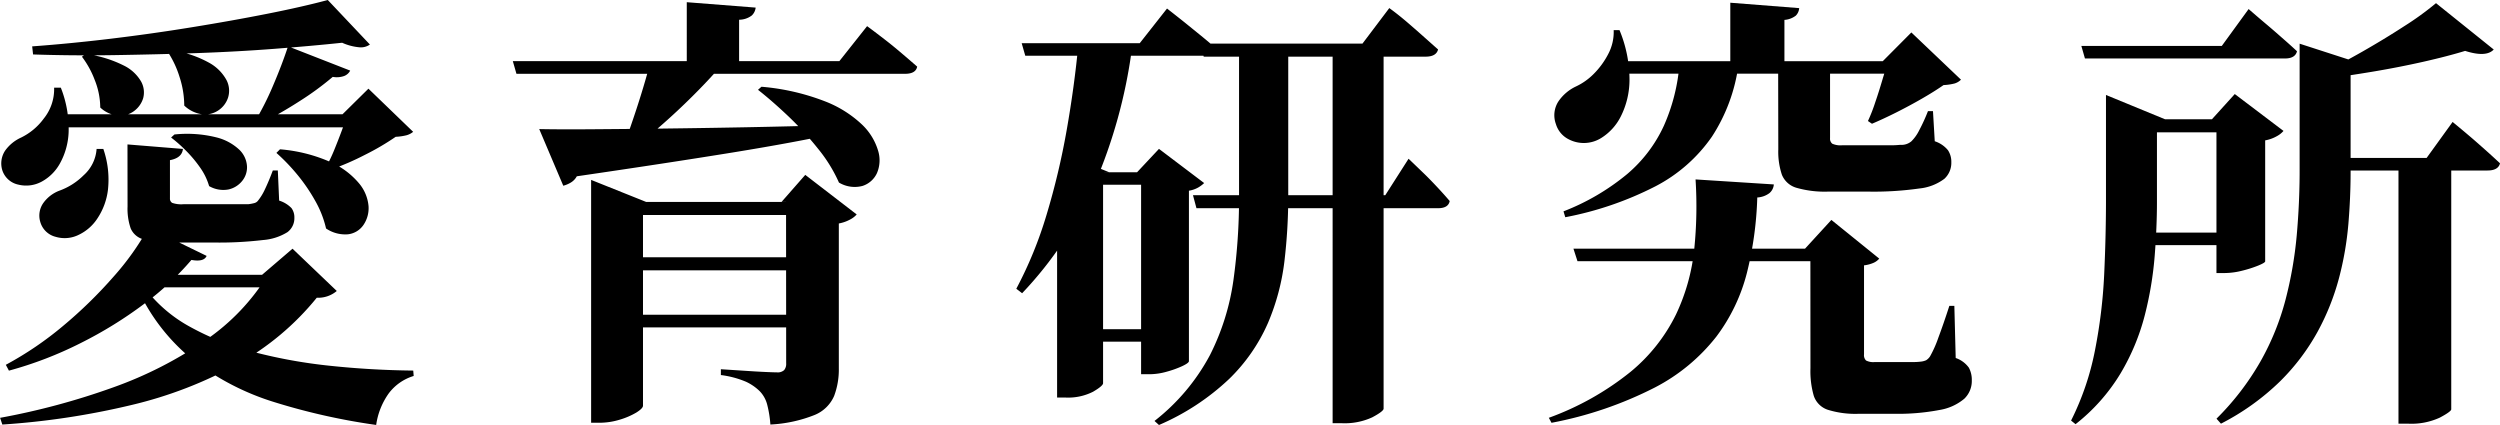
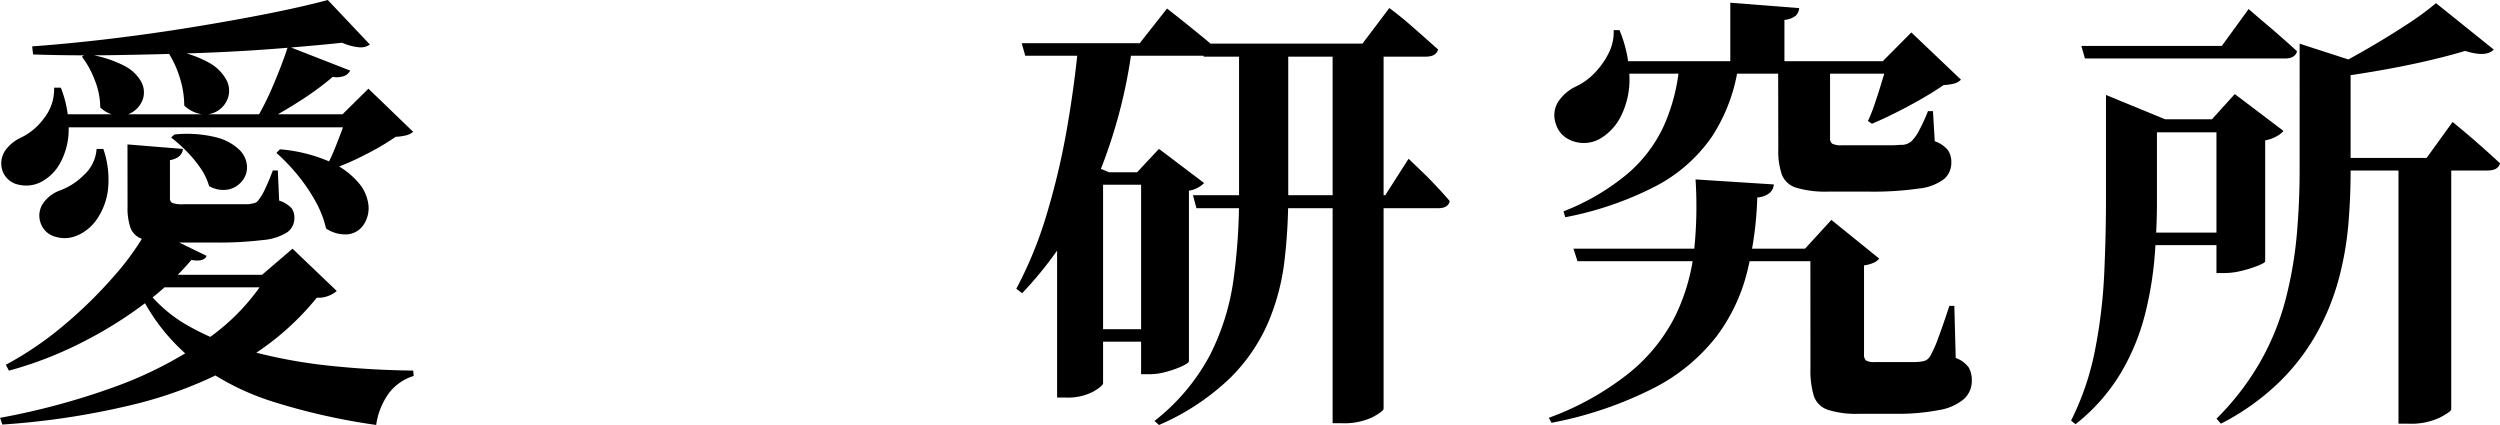
<svg xmlns="http://www.w3.org/2000/svg" width="100" height="17" viewBox="0 0 100 17">
  <g id="グループ_13" data-name="グループ 13" transform="translate(-7171.542 -1797.43)">
    <path id="パス_35" data-name="パス 35" d="M7182.258,1808.421h-.232l1.217-1.043,1.77,1.691a1.149,1.149,0,0,1-.8.27,10.824,10.824,0,0,1-3.149,2.645,16.727,16.727,0,0,1-4.258,1.645,30.814,30.814,0,0,1-5.171.783l-.089-.269a28.527,28.527,0,0,0,4.517-1.215,15.837,15.837,0,0,0,3.7-1.889A8.613,8.613,0,0,0,7182.258,1808.421Zm-8.551-7.484h.268a4.467,4.467,0,0,1,.313,1.754,2.8,2.8,0,0,1-.349,1.277,1.828,1.828,0,0,1-.733.729,1.3,1.3,0,0,1-.93.118.857.857,0,0,1-.645-.585.926.926,0,0,1,.116-.774,1.582,1.582,0,0,1,.636-.522,2.463,2.463,0,0,0,.912-.764A1.875,1.875,0,0,0,7173.707,1800.937Zm3.774,5.595,2.326,1.134c-.071.167-.274.222-.608.161a11.4,11.4,0,0,1-1.887,1.755,16.573,16.573,0,0,1-2.549,1.574,15.169,15.169,0,0,1-2.864,1.1l-.124-.234a13.522,13.522,0,0,0,2.29-1.555,17.975,17.975,0,0,0,2.012-1.962A10.708,10.708,0,0,0,7177.481,1806.532Zm7.174-9.1,1.683,1.78a.628.628,0,0,1-.439.108,2.136,2.136,0,0,1-.671-.18q-1.217.128-2.711.243t-3.13.172q-1.638.054-3.292.08t-3.23-.027l-.036-.323q1.5-.109,3.14-.306t3.247-.459q1.611-.261,3.016-.539T7184.655,1797.43Zm-9.249,5.955h.269a3.749,3.749,0,0,1,.187,1.618,2.63,2.63,0,0,1-.429,1.17,1.827,1.827,0,0,1-.743.648,1.263,1.263,0,0,1-.921.08.852.852,0,0,1-.617-.6.874.874,0,0,1,.125-.756,1.4,1.4,0,0,1,.627-.485,2.645,2.645,0,0,0,.983-.621A1.552,1.552,0,0,0,7175.406,1803.385Zm-1.879-1.386h13.239v.522h-13.239Zm1.45-2.41a4.7,4.7,0,0,1,1.512.458,1.62,1.62,0,0,1,.7.647.9.9,0,0,1,.081.658,1,1,0,0,1-.358.512.928.928,0,0,1-.636.188,1.2,1.2,0,0,1-.724-.323,3.008,3.008,0,0,0-.223-1.107,3.668,3.668,0,0,0-.51-.926Zm2.11,8.832h6.012v.5h-6.513Zm-.446-5.216,2.218.18q-.036.359-.519.449v1.528a.194.194,0,0,0,.09.181,1.108,1.108,0,0,0,.447.054h2.594a1.739,1.739,0,0,0,.241-.045.267.267,0,0,0,.152-.1,2.153,2.153,0,0,0,.278-.458c.1-.21.206-.459.313-.748h.2l.053,1.206a1.165,1.165,0,0,1,.493.3.625.625,0,0,1,.116.387.693.693,0,0,1-.277.575,2.157,2.157,0,0,1-.976.315,14.912,14.912,0,0,1-1.986.1h-1.628a4.048,4.048,0,0,1-1.163-.126.762.762,0,0,1-.518-.441,2.419,2.419,0,0,1-.125-.872Zm.662,5.7a5.653,5.653,0,0,0,1.834,1.592,10.9,10.9,0,0,0,2.575,1.017,20.4,20.4,0,0,0,3.06.548q1.619.171,3.3.189l.017.216a1.95,1.95,0,0,0-1,.7,2.861,2.861,0,0,0-.5,1.259,25.737,25.737,0,0,1-4.061-.909,10.216,10.216,0,0,1-3.22-1.655,7.791,7.791,0,0,1-2.219-2.8Zm1.127-9.463a4.366,4.366,0,0,1,1.484.5,1.743,1.743,0,0,1,.69.693.925.925,0,0,1,.062.692.976.976,0,0,1-.385.513.964.964,0,0,1-.635.162,1.3,1.3,0,0,1-.734-.351,3.726,3.726,0,0,0-.187-1.142,3.9,3.9,0,0,0-.456-.981Zm.089,3.365a4.844,4.844,0,0,1,1.682.117,2.06,2.06,0,0,1,.921.5,1,1,0,0,1,.3.657.861.861,0,0,1-.2.593.964.964,0,0,1-.545.333,1.129,1.129,0,0,1-.77-.135,2.5,2.5,0,0,0-.357-.737,5.027,5.027,0,0,0-.564-.675,5.724,5.724,0,0,0-.6-.531Zm4.544-3.526,2.487.971a.454.454,0,0,1-.242.216.889.889,0,0,1-.456.035,11.713,11.713,0,0,1-1.315.964,17.285,17.285,0,0,1-1.583.908h-.268a11.3,11.3,0,0,0,.769-1.5Q7182.83,1800,7183.063,1799.283Zm-.322,4.119a6.242,6.242,0,0,1,2.049.522,3.151,3.151,0,0,1,1.118.845,1.636,1.636,0,0,1,.376.909,1.191,1.191,0,0,1-.207.755.868.868,0,0,1-.617.369,1.363,1.363,0,0,1-.876-.233,4.083,4.083,0,0,0-.439-1.116,6.984,6.984,0,0,0-.724-1.053,7.676,7.676,0,0,0-.823-.854Zm2.7-1.4h-.2l1.038-1.025,1.789,1.726a.718.718,0,0,1-.26.136,2.173,2.173,0,0,1-.438.063,10.142,10.142,0,0,1-1.226.719,10.714,10.714,0,0,1-1.368.593l-.18-.125a5.989,5.989,0,0,0,.314-.657c.1-.246.2-.5.295-.755S7185.383,1802.191,7185.443,1802Z" />
-     <path id="パス_36" data-name="パス 36" d="M7192.055,1799.876h13.061l1.11-1.4c.273.2.515.387.724.548s.426.339.653.532.435.372.626.539c-.036.192-.2.287-.483.287H7192.2Zm1.056,2.717c.526.011,1.2.014,2.031.008s1.771-.014,2.827-.027,2.185-.03,3.39-.053,2.451-.054,3.739-.09l.018.306q-1.718.378-4.258.791t-6.244.954a.651.651,0,0,1-.241.251,1.132,1.132,0,0,1-.3.126Zm2.076,2.914v-.881l2.2.881h6.763v.522h-6.888v7.628c0,.071-.087.161-.259.27a2.932,2.932,0,0,1-.662.287,2.768,2.768,0,0,1-.833.126h-.321Zm.894,2.213h7.908v.522h-7.908Zm0,2.3h7.908v.505h-7.908Zm1.432-9.948h2.862q-.5.576-1.127,1.2t-1.262,1.178a11.161,11.161,0,0,1-1.208.937h-.375a9.987,9.987,0,0,0,.4-1.008q.205-.594.394-1.206T7197.513,1800.074Zm1.5-2.554,2.755.216a.506.506,0,0,1-.153.314.84.84,0,0,1-.509.171v1.817h-2.093Zm3.971,7.987h-.179l.948-1.08,2.057,1.583a.9.9,0,0,1-.259.2,1.509,1.509,0,0,1-.456.161v5.794a3,3,0,0,1-.188,1.105,1.44,1.44,0,0,1-.769.756,5.472,5.472,0,0,1-1.781.387,4.363,4.363,0,0,0-.124-.783,1.2,1.2,0,0,0-.3-.548,1.96,1.96,0,0,0-.546-.378,3.794,3.794,0,0,0-1.01-.27v-.233l.957.062c.268.018.521.034.76.045s.412.018.519.018a.38.38,0,0,0,.295-.09.391.391,0,0,0,.081-.27ZM7202,1800.9a9.1,9.1,0,0,1,2.522.576,4.531,4.531,0,0,1,1.5.936,2.377,2.377,0,0,1,.643,1.043,1.3,1.3,0,0,1-.045.9.954.954,0,0,1-.581.513,1.221,1.221,0,0,1-.939-.136,5.954,5.954,0,0,0-.832-1.348,12.9,12.9,0,0,0-1.189-1.3q-.645-.612-1.217-1.062Z" />
    <path id="パス_37" data-name="パス 37" d="M7214.681,1799.157h2.129v.287a20.512,20.512,0,0,1-1.476,5.335,15.144,15.144,0,0,1-2.907,4.38l-.233-.179a16.115,16.115,0,0,0,1.208-2.951,29.237,29.237,0,0,0,.805-3.382Q7214.519,1800.885,7214.681,1799.157Zm-2.272,0h4.723l1.091-1.386q.393.307.707.558l.644.522c.22.18.426.353.617.522-.048.191-.214.287-.5.287h-7.138Zm3.256,5.163v8.437q0,.108-.4.342a2.2,2.2,0,0,1-1.1.233h-.339v-7.9l1.019-1.547,1.055.432Zm-1.02,6.278h3.417v.5h-3.417Zm.018-6.278h3.417v.5h-3.417Zm2.523,0h-.161l.876-.935,1.807,1.367a1.227,1.227,0,0,1-.241.18,1.1,1.1,0,0,1-.368.126v6.817c0,.049-.088.115-.268.2a3.954,3.954,0,0,1-.625.224,2.554,2.554,0,0,1-.681.1h-.339Zm3.918-5.146h1.968v6.117a22.056,22.056,0,0,1-.152,2.582,9.033,9.033,0,0,1-.662,2.482,7.055,7.055,0,0,1-1.548,2.231,9.568,9.568,0,0,1-2.809,1.844l-.179-.162a8.265,8.265,0,0,0,2.219-2.636,9.551,9.551,0,0,0,.939-3,23.875,23.875,0,0,0,.224-3.319Zm-1.843,6.063h7.693l.931-1.457c.226.215.428.411.608.584s.36.361.545.558.349.382.492.549c-.036.192-.191.287-.465.287H7219.4Zm.286-6.063h6.494l1.073-1.421c.275.2.513.393.716.567s.412.357.627.548.417.372.608.54c-.048.192-.214.288-.5.288h-8.874Zm5.3,0h2.039v14.608q-.016.108-.456.342a2.634,2.634,0,0,1-1.225.234h-.358Z" />
    <path id="パス_38" data-name="パス 38" d="M7239.364,1804.607l3.131.2a.5.5,0,0,1-.18.351.89.89,0,0,1-.482.171,14.086,14.086,0,0,1-.412,3.005,7.19,7.19,0,0,1-1.226,2.562,7.493,7.493,0,0,1-2.459,2.034,15.326,15.326,0,0,1-4.134,1.412l-.107-.2a11.38,11.38,0,0,0,3.266-1.836,6.912,6.912,0,0,0,1.815-2.285,7.971,7.971,0,0,0,.734-2.608A16.9,16.9,0,0,0,7239.364,1804.607Zm-3.275-5.972h.233a5.174,5.174,0,0,1,.4,1.987,3.272,3.272,0,0,1-.349,1.467,2.149,2.149,0,0,1-.787.864,1.311,1.311,0,0,1-1.368.009,1,1,0,0,1-.439-.568,1.017,1.017,0,0,1,.1-.908,1.747,1.747,0,0,1,.707-.6,2.475,2.475,0,0,0,.7-.495,3.172,3.172,0,0,0,.581-.792A1.879,1.879,0,0,0,7236.089,1798.635Zm2.63,1.385h2.362a6.918,6.918,0,0,1-1.064,2.879,6.253,6.253,0,0,1-2.264,1.987,13.339,13.339,0,0,1-3.6,1.233l-.071-.235a9.187,9.187,0,0,0,2.549-1.493,5.588,5.588,0,0,0,1.467-1.933A7.54,7.54,0,0,0,7238.719,1800.02Zm-4.239,7.358h10.609v.5h-10.448Zm1.574-7.5h12.488v.5h-12.488Zm4.7-2.339,2.755.216a.472.472,0,0,1-.134.3.844.844,0,0,1-.456.171v1.907h-2.165Zm1.914,2.5h2.076v2.915a.257.257,0,0,0,.089.224.789.789,0,0,0,.394.063h1.887a3.651,3.651,0,0,0,.438-.018.61.61,0,0,0,.448-.143,1.642,1.642,0,0,0,.312-.442,7.015,7.015,0,0,0,.349-.764h.2l.071,1.206a1.145,1.145,0,0,1,.529.359.842.842,0,0,1,.134.486.861.861,0,0,1-.277.656,1.992,1.992,0,0,1-1,.388,12.972,12.972,0,0,1-2.065.125h-1.575a4.1,4.1,0,0,1-1.28-.153.892.892,0,0,1-.58-.521,2.888,2.888,0,0,1-.144-1.017Zm1.289,7.34h-.216l1.056-1.152,1.915,1.548a.651.651,0,0,1-.215.162,1.338,1.338,0,0,1-.394.107v3.562a.3.3,0,0,0,.08.243.628.628,0,0,0,.349.063h1.5a2.483,2.483,0,0,0,.34-.017.7.7,0,0,0,.214-.055.5.5,0,0,0,.161-.161,4.6,4.6,0,0,0,.331-.747q.206-.549.438-1.268h.2l.054,2.086a1.079,1.079,0,0,1,.527.388,1.03,1.03,0,0,1,.117.512.981.981,0,0,1-.3.729,2.055,2.055,0,0,1-.985.449,8.87,8.87,0,0,1-1.86.153h-1.359a3.693,3.693,0,0,1-1.262-.162.885.885,0,0,1-.555-.557,3.562,3.562,0,0,1-.133-1.1Zm3.094-7.5h-.2l1.145-1.151,1.985,1.889a.607.607,0,0,1-.259.153,2.178,2.178,0,0,1-.438.063q-.358.25-.859.539c-.334.193-.674.375-1.019.549s-.675.327-.985.459l-.161-.109a6.723,6.723,0,0,0,.3-.773c.1-.288.189-.578.277-.873S7247.009,1800.081,7247.056,1799.876Z" />
    <path id="パス_39" data-name="パス 39" d="M7255.781,1802.2v-.971l2.361.971h-.322v3.31q0,.99-.09,2.15a14.069,14.069,0,0,1-.393,2.365,8.856,8.856,0,0,1-.967,2.331,7.5,7.5,0,0,1-1.806,2.041l-.179-.144a10.877,10.877,0,0,0,.957-2.815,20.652,20.652,0,0,0,.367-3.023q.07-1.519.072-2.887Zm-.985-2.933h5.618l1.073-1.475q.393.342.7.6t.635.549q.332.288.6.539c-.047.192-.208.289-.482.289h-8Zm1.664,2.933h5.063v.522h-5.063Zm.054,4.534h5.063v.5h-5.063Zm3.686-4.534h-.18l.913-1.008,1.949,1.475a.951.951,0,0,1-.277.216,1.46,1.46,0,0,1-.456.162v4.84c0,.035-.095.093-.286.171a4.736,4.736,0,0,1-.652.206,2.912,2.912,0,0,1-.69.09h-.321Zm3.327-3.023,2.505.811c-.048.119-.2.2-.466.233v4.1q0,.989-.089,2.069a12.647,12.647,0,0,1-.376,2.167,9.629,9.629,0,0,1-.85,2.132,8.658,8.658,0,0,1-1.5,1.988,9.722,9.722,0,0,1-2.371,1.7l-.178-.2a10.66,10.66,0,0,0,1.761-2.293,10.33,10.33,0,0,0,1-2.465,15.92,15.92,0,0,0,.448-2.572c.077-.871.116-1.73.116-2.582Zm5.457-1.619,2.307,1.853q-.3.324-1.144.055-.7.214-1.656.431c-.638.144-1.309.277-2.013.395s-1.4.223-2.075.306l-.071-.2q.823-.4,1.7-.9t1.672-1.016A11.9,11.9,0,0,0,7268.984,1797.555Zm-4.509,6.189h4.132l1.039-1.439q.393.324.688.575c.2.169.4.348.617.54s.412.372.591.54q-.072.287-.5.287h-6.566Zm3.006.054h2.111v10q0,.09-.456.333a2.7,2.7,0,0,1-1.262.243h-.393Z" />
  </g>
</svg>